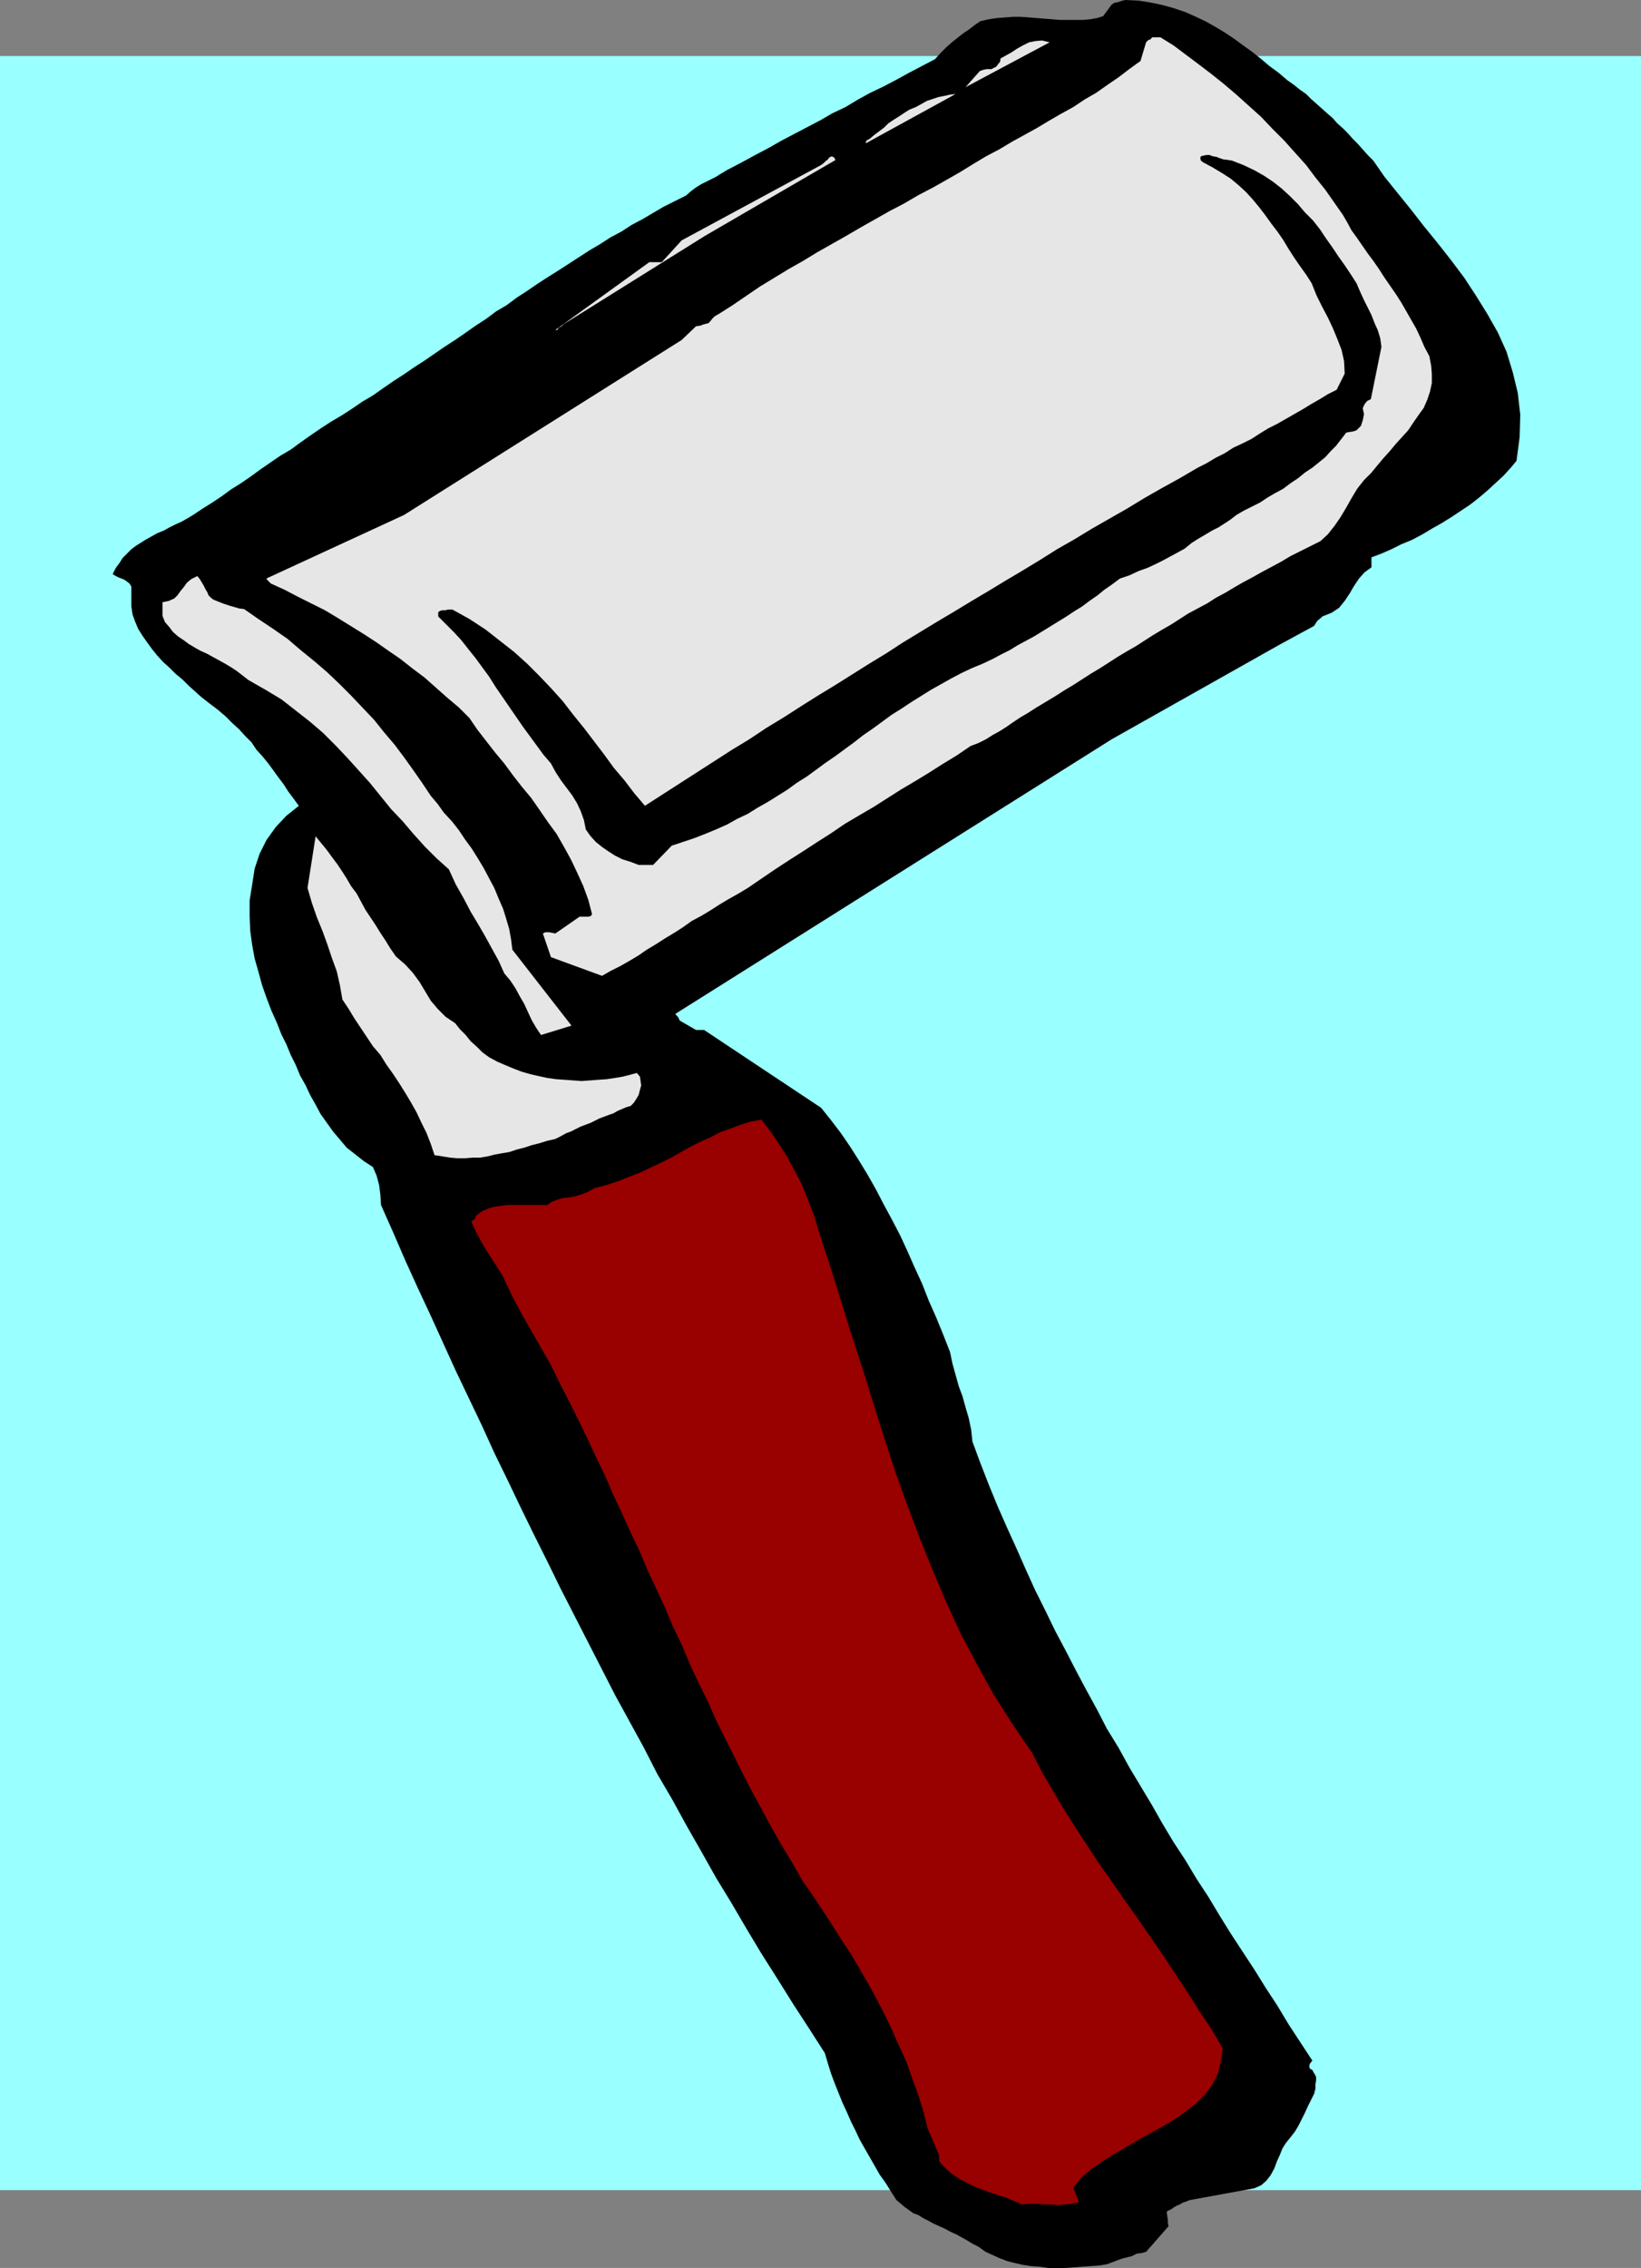
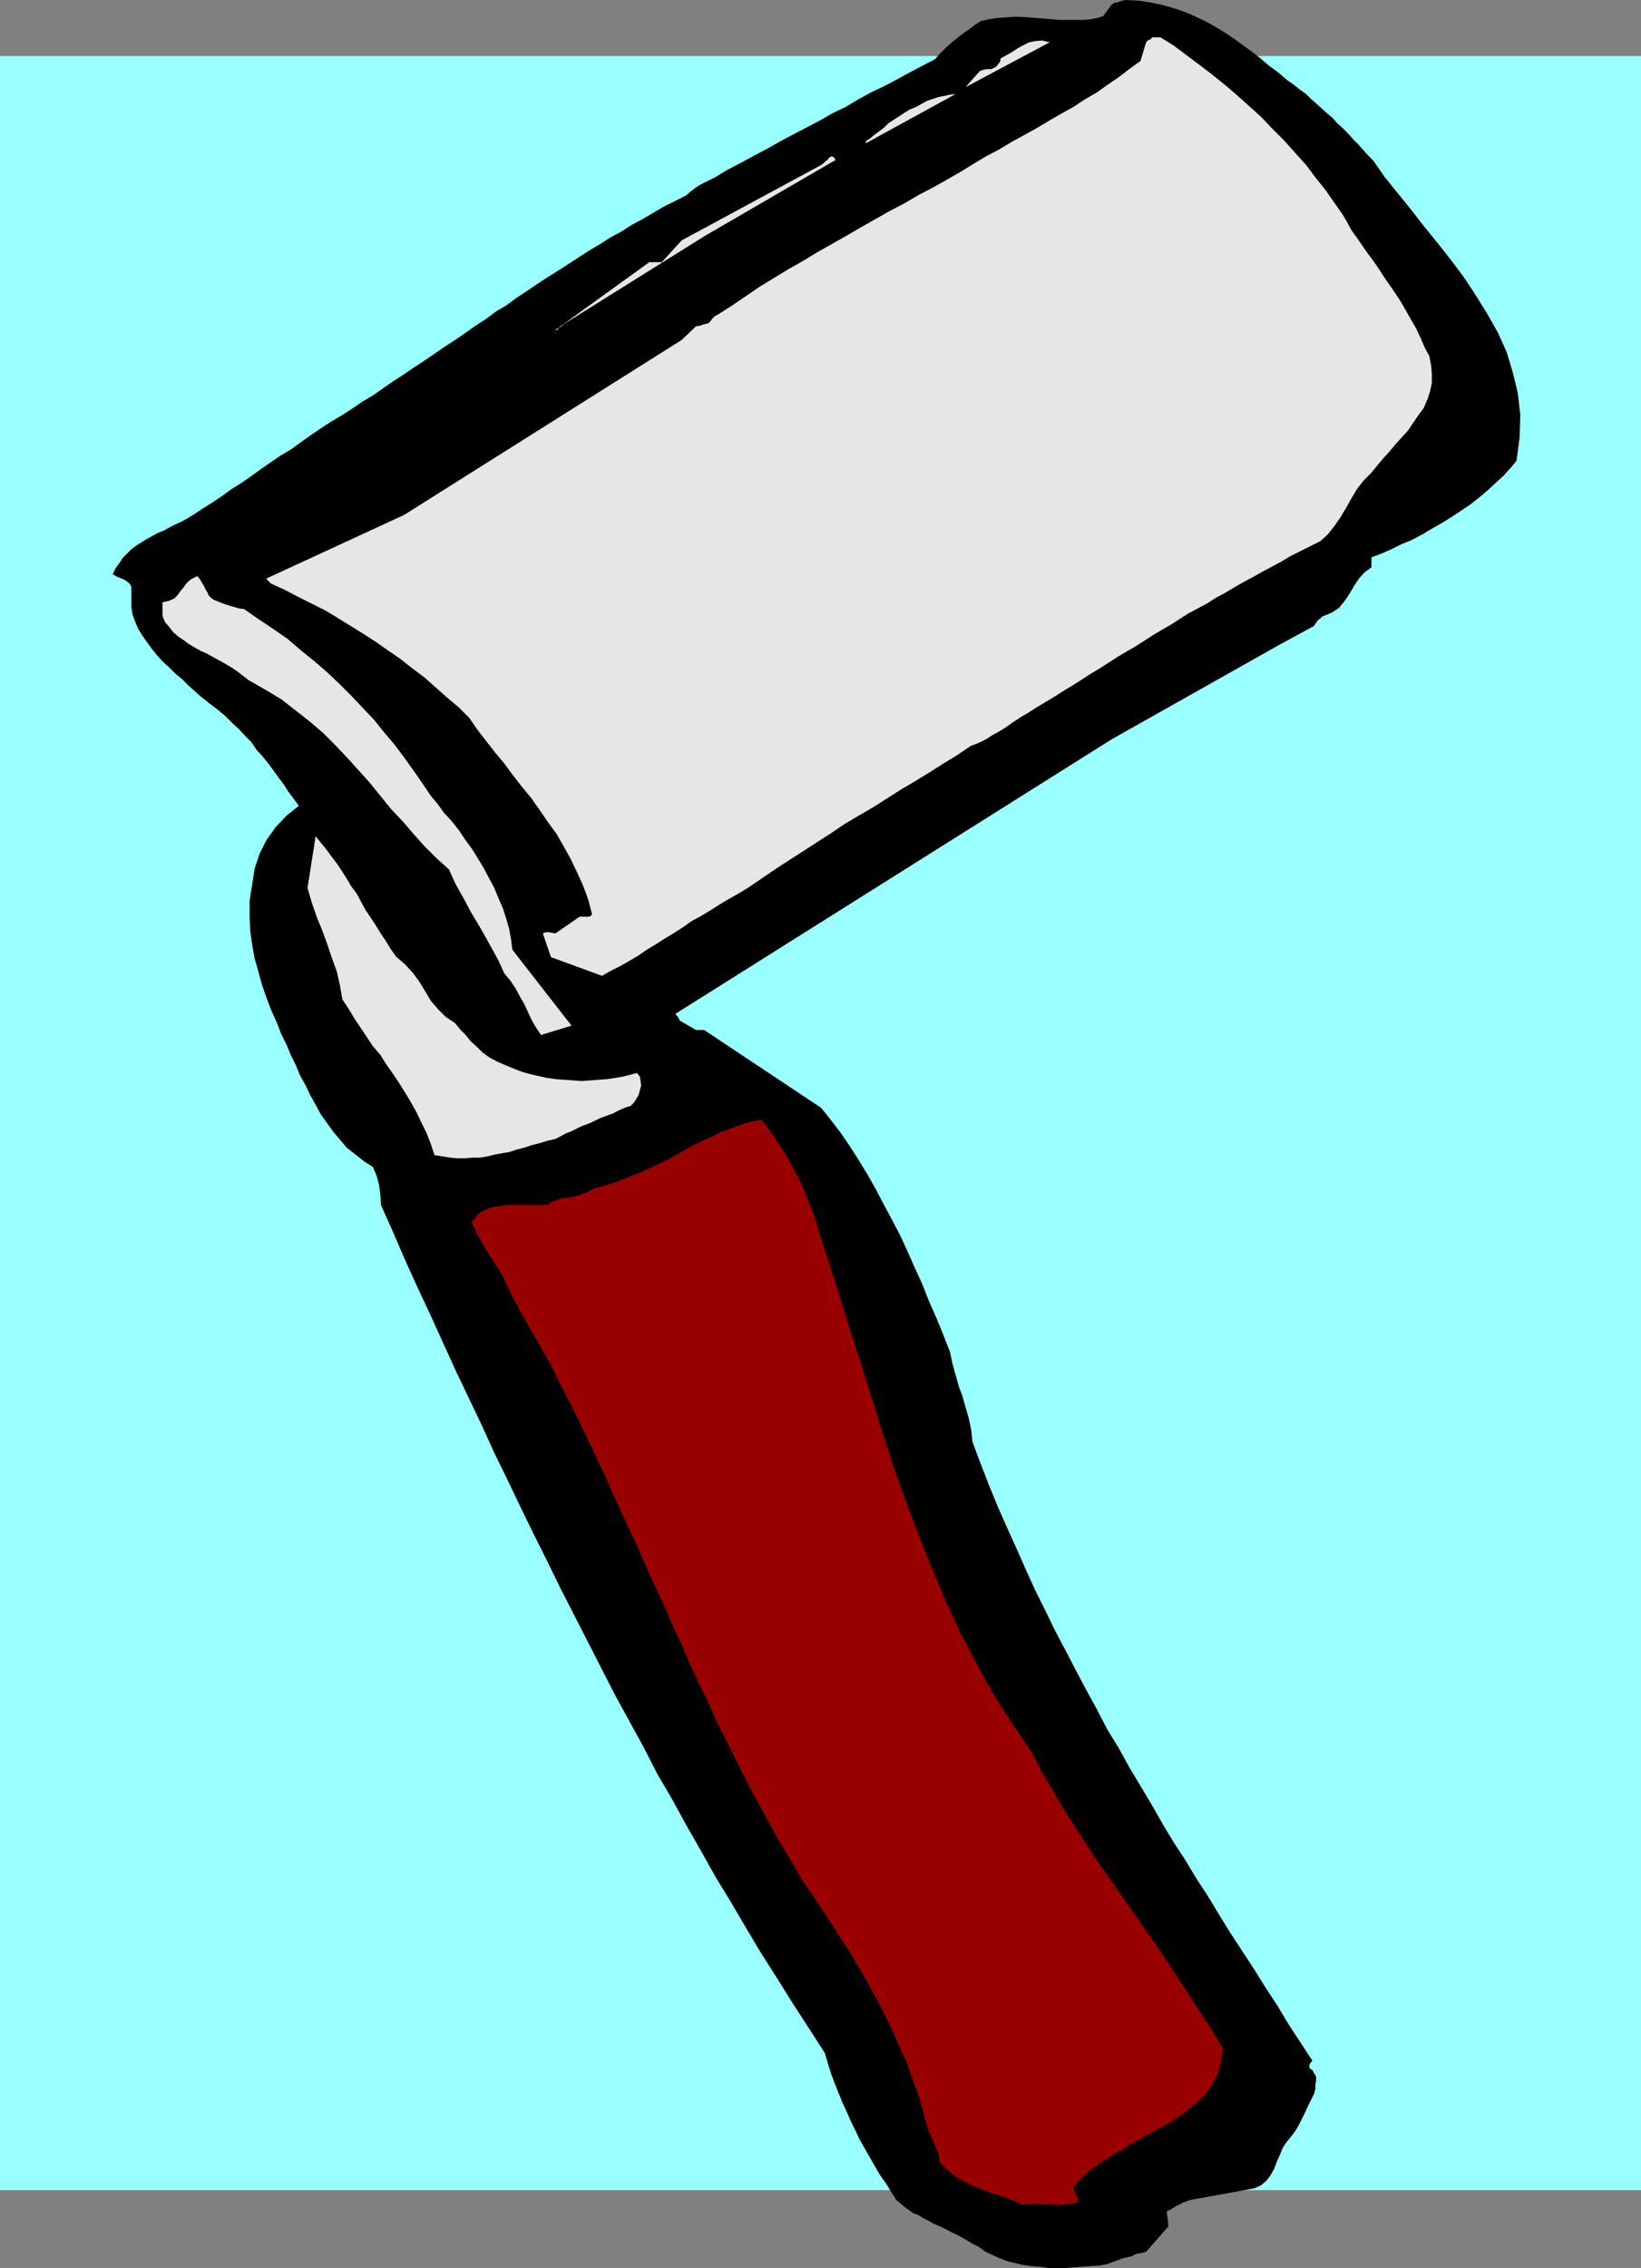
<svg xmlns="http://www.w3.org/2000/svg" xmlns:ns1="http://sodipodi.sourceforge.net/DTD/sodipodi-0.dtd" xmlns:ns2="http://www.inkscape.org/namespaces/inkscape" version="1.0" width="112.705mm" height="155.711mm" id="svg10" ns1:docname="Razor 01.wmf">
  <rect width="100%" height="100%" fill="#808080" stroke="none" />
  <ns1:namedview id="namedview10" pagecolor="#ffffff" bordercolor="#000000" borderopacity="0.25" ns2:showpageshadow="2" ns2:pageopacity="0.0" ns2:pagecheckerboard="0" ns2:deskcolor="#d1d1d1" ns2:document-units="mm" />
  <defs id="defs1">
    <pattern id="WMFhbasepattern" patternUnits="userSpaceOnUse" width="6" height="6" x="0" y="0" />
  </defs>
  <path style="fill:#99ffff;fill-opacity:1;fill-rule:evenodd;stroke:none" d="M 425.971,568.316 H 0 V 14.543 H 425.971 V 568.316 Z" id="path1" />
  <path style="fill:#000000;fill-opacity:1;fill-rule:evenodd;stroke:none" d="m 29.249,148.987 0.808,0.485 0.646,0.323 0.808,0.323 0.808,0.323 0.646,0.485 0.646,0.485 0.485,0.808 v 0.97 2.101 2.101 l 0.323,2.101 0.646,1.778 0.808,1.939 1.131,1.778 1.131,1.616 1.293,1.778 1.293,1.616 1.616,1.778 1.616,1.454 1.616,1.616 1.778,1.454 1.616,1.616 1.616,1.454 1.616,1.454 2.262,1.778 1.939,1.454 2.101,1.778 1.778,1.778 1.778,1.616 1.616,1.778 1.616,1.616 1.293,1.939 1.616,1.778 1.454,1.778 1.293,1.778 1.293,1.778 1.454,1.939 1.131,1.778 1.454,1.939 1.293,1.778 -3.232,2.585 -2.747,2.909 -2.424,3.393 -1.778,3.555 -1.293,3.878 -0.646,4.201 -0.646,4.04 v 4.201 l 0.162,3.717 0.485,3.555 0.646,3.555 0.97,3.393 0.97,3.555 1.131,3.232 1.293,3.393 1.454,3.232 1.131,2.909 1.293,2.585 1.131,2.747 1.293,2.585 1.131,2.747 1.454,2.585 1.131,2.424 1.454,2.585 1.293,2.424 1.616,2.262 1.616,2.262 1.778,2.101 1.778,2.101 2.262,1.778 2.262,1.778 2.262,1.454 0.97,2.262 0.646,2.424 0.323,2.585 0.162,2.585 3.232,7.272 3.07,7.11 3.232,7.11 3.394,7.272 3.232,7.11 3.232,7.11 3.394,7.11 3.394,7.11 3.232,7.11 3.394,6.948 3.394,7.11 3.394,6.948 3.555,7.11 3.394,6.948 3.555,6.948 3.555,6.948 3.555,6.948 3.555,6.948 3.717,6.787 3.717,6.787 3.555,6.948 3.878,6.625 3.717,6.787 3.878,6.787 3.717,6.625 4.04,6.625 3.878,6.625 3.878,6.464 4.202,6.625 4.04,6.464 4.202,6.464 4.04,6.302 0.808,2.747 0.808,2.585 0.97,2.585 0.97,2.424 0.97,2.424 1.131,2.424 1.131,2.585 1.131,2.262 1.131,2.424 1.293,2.262 1.293,2.262 1.293,2.262 1.293,2.262 1.616,2.262 1.293,2.101 1.454,2.262 0.97,0.808 1.131,0.97 1.131,0.808 1.131,0.808 1.293,0.485 1.293,0.808 1.293,0.646 1.454,0.808 1.454,0.646 1.454,0.646 1.454,0.808 1.454,0.646 1.454,0.808 1.454,0.808 1.293,0.808 1.616,0.808 1.778,1.293 1.778,0.808 1.778,0.808 2.101,0.808 1.939,0.485 2.101,0.485 2.101,0.323 2.262,0.162 2.262,0.323 h 2.101 2.262 l 2.262,-0.162 2.101,-0.162 2.262,-0.162 2.262,-0.162 1.939,-0.323 1.293,-0.485 1.293,-0.485 1.293,-0.485 1.293,-0.323 1.293,-0.323 1.293,-0.646 1.293,-0.162 1.131,-0.323 5.817,-6.625 -0.162,-0.808 v -0.808 l -0.162,-0.97 -0.162,-1.131 0.323,-0.323 0.808,-0.323 0.646,-0.485 0.808,-0.485 0.808,-0.323 0.808,-0.485 0.97,-0.323 0.808,-0.323 16.806,-3.07 1.778,-0.808 1.293,-1.131 1.131,-1.454 0.97,-1.778 0.646,-1.778 0.808,-1.778 0.646,-1.616 0.808,-1.293 1.293,-1.616 1.131,-1.454 0.97,-1.616 0.808,-1.616 0.808,-1.616 0.808,-1.778 0.808,-1.616 0.808,-1.616 0.323,-1.293 v -1.131 l 0.162,-0.97 v -0.97 l -0.162,-0.323 -0.162,-0.323 -0.323,-0.485 -0.323,-0.646 -0.646,-0.323 -0.162,-0.646 0.162,-0.646 0.646,-0.808 -3.07,-4.686 -3.07,-4.686 -2.909,-4.848 -3.07,-4.686 -2.909,-4.686 -3.07,-4.686 -3.07,-4.686 -2.909,-4.686 -2.909,-4.848 -3.07,-4.686 -2.909,-4.848 -3.07,-4.686 -2.909,-4.848 -2.747,-4.848 -2.909,-4.848 -2.909,-4.848 -2.747,-5.009 -3.07,-5.009 -2.586,-5.009 -2.747,-5.009 -2.747,-5.171 -2.586,-5.009 -2.747,-5.171 -2.586,-5.333 -2.586,-5.171 -2.424,-5.333 -2.424,-5.494 -2.424,-5.333 -2.424,-5.494 -2.262,-5.494 -2.262,-5.817 -2.101,-5.656 -0.323,-3.07 -0.646,-3.07 -0.808,-2.747 -0.808,-2.909 -0.97,-2.585 -0.808,-2.909 -0.808,-2.909 -0.646,-3.07 -1.778,-4.525 -1.778,-4.363 -1.939,-4.363 -1.778,-4.525 -1.939,-4.201 -1.778,-4.04 -1.939,-4.201 -2.101,-4.04 -2.101,-3.878 -2.101,-4.04 -2.101,-3.717 -2.262,-3.717 -2.262,-3.555 -2.424,-3.555 -2.586,-3.393 -2.586,-3.232 -30.38,-20.199 h -0.485 -0.323 -0.646 -0.646 l -4.202,-2.424 -0.162,-0.323 -0.323,-0.646 -0.485,-0.485 -0.162,-0.323 113.28,-71.262 43.308,-24.4 9.211,-5.009 0.485,-0.808 0.485,-0.646 0.646,-0.485 0.485,-0.485 2.424,-0.97 1.939,-1.293 1.454,-1.778 1.293,-1.939 1.131,-1.939 1.293,-1.939 1.454,-1.616 1.778,-1.293 v -0.808 -0.485 -0.485 -0.808 l 2.586,-0.97 2.586,-1.131 2.586,-1.293 2.747,-1.131 2.747,-1.454 2.424,-1.454 2.586,-1.454 2.586,-1.616 2.424,-1.616 2.424,-1.616 2.262,-1.778 2.101,-1.778 2.101,-1.939 2.101,-1.939 1.778,-1.939 1.616,-1.939 0.808,-6.14 0.162,-5.817 -0.646,-5.656 -1.293,-5.333 -1.616,-5.333 -2.262,-5.009 -2.747,-4.848 -2.909,-4.686 -3.07,-4.686 -3.394,-4.525 -3.555,-4.525 -3.555,-4.363 -3.394,-4.363 -3.394,-4.201 -3.394,-4.201 -2.909,-4.201 -1.454,-1.454 -1.293,-1.454 -1.293,-1.454 -1.293,-1.293 -1.293,-1.454 -1.293,-1.293 -1.454,-1.293 -1.131,-1.293 -1.293,-1.131 -1.454,-1.293 -1.454,-1.293 -1.454,-1.293 -1.293,-1.293 -1.616,-1.131 -1.616,-1.293 -1.616,-1.131 -2.262,-1.939 -2.424,-1.778 -2.101,-1.778 -2.424,-1.939 -2.262,-1.616 -2.424,-1.778 -2.424,-1.616 -2.424,-1.454 L 312.853,5.494 310.105,4.201 307.52,3.07 304.611,2.101 301.702,1.293 298.632,0.646 295.562,0.162 292.168,0 l -0.808,0.162 -0.485,0.162 -0.485,0.162 -0.485,0.162 h -0.323 l -0.485,0.162 -0.162,0.162 -0.323,0.162 -2.262,3.07 -1.616,0.485 -1.778,0.323 -1.939,0.162 h -1.939 -1.778 -2.101 l -1.939,-0.162 -2.101,-0.162 -1.939,-0.162 -2.101,-0.162 -2.101,-0.162 h -2.101 l -2.101,0.162 -2.101,0.162 -2.101,0.323 -2.101,0.485 -1.454,0.97 -1.454,1.131 -1.454,0.97 -1.454,1.131 -1.616,1.293 -1.454,1.293 -1.454,1.454 -1.454,1.616 -3.394,1.778 -3.394,1.778 -3.232,1.778 -3.394,1.778 -3.394,1.616 -3.232,1.778 -3.232,1.939 -3.394,1.616 -3.07,1.778 -3.394,1.778 -3.394,1.778 -3.394,1.778 -3.394,1.939 -3.394,1.778 -3.555,1.939 -3.717,1.939 -1.616,0.97 -1.293,0.808 -1.293,0.646 -1.293,0.646 -1.293,0.646 -1.293,0.808 -1.293,0.97 -1.293,1.131 -2.909,1.454 -2.909,1.454 -2.747,1.616 -2.747,1.616 -2.747,1.454 -2.747,1.778 -2.747,1.454 -2.747,1.778 -2.747,1.616 -2.747,1.778 -2.747,1.778 -2.747,1.778 -2.586,1.616 -2.747,1.778 -2.586,1.778 -2.747,1.778 -2.586,1.939 -2.747,1.616 -2.586,1.939 -2.747,1.778 -2.747,1.939 -2.586,1.778 -2.747,1.778 -2.586,1.778 -2.586,1.778 -2.747,1.778 -2.586,1.778 -2.747,1.778 -2.586,1.778 -2.747,1.939 -2.747,1.616 -2.586,1.778 -2.747,1.778 -2.747,1.616 -2.747,1.778 -2.586,1.778 -2.747,1.939 -2.424,1.778 -2.747,1.616 -2.586,1.778 -2.586,1.778 -2.424,1.778 -2.586,1.778 -2.586,1.616 -2.424,1.778 -2.424,1.616 -2.586,1.616 -2.424,1.616 -1.616,0.97 -1.454,0.808 -1.454,0.646 -1.616,0.808 -1.454,0.808 -1.616,0.646 -1.454,0.808 -1.454,0.808 -1.293,0.808 -1.293,0.808 -1.293,0.97 -1.131,1.131 -1.131,1.131 -0.808,1.293 -0.97,1.293 -0.808,1.616 z" id="path2" />
  <path style="fill:#e6e6e6;fill-opacity:1;fill-rule:evenodd;stroke:none" d="m 42.177,158.036 v 0.323 0.646 0.485 0.323 l 0.646,1.616 1.131,1.293 0.97,1.293 1.293,1.131 1.454,0.97 1.293,0.97 1.616,0.97 1.454,0.808 1.778,0.808 1.454,0.808 1.778,0.97 1.454,0.808 1.616,0.97 1.454,0.97 1.454,1.131 1.454,1.131 4.525,2.585 4.04,2.424 3.717,2.909 3.717,2.909 3.394,2.909 3.232,3.232 2.909,3.07 3.07,3.393 2.909,3.232 2.747,3.393 2.747,3.393 3.07,3.232 2.747,3.232 2.909,3.232 3.07,3.07 3.232,2.909 1.778,3.878 2.101,3.717 1.778,3.393 1.939,3.232 1.778,3.07 1.778,3.232 1.778,3.232 1.454,3.232 1.616,1.939 1.293,1.939 1.131,2.101 1.131,1.939 0.97,2.101 0.97,2.101 1.131,1.939 1.293,1.939 7.918,-2.424 -15.352,-19.714 -0.323,-2.585 -0.485,-2.747 -0.808,-2.747 -0.808,-2.585 -1.131,-2.585 -1.131,-2.747 -1.293,-2.424 -1.454,-2.747 -1.454,-2.424 -1.616,-2.585 -1.778,-2.424 -1.616,-2.424 -1.778,-2.262 -2.101,-2.262 -1.616,-2.262 -1.778,-2.101 -2.262,-3.393 -2.262,-3.232 -2.424,-3.393 -2.424,-3.232 -2.747,-3.232 -2.586,-3.232 -3.07,-3.232 -2.909,-3.07 -3.07,-3.07 -3.232,-3.07 -3.394,-2.909 -3.394,-2.747 -3.394,-2.909 -3.717,-2.585 -3.878,-2.585 -3.717,-2.585 -1.293,-0.162 -1.131,-0.323 -1.131,-0.323 -0.97,-0.323 -0.97,-0.323 -0.808,-0.323 -0.808,-0.323 -0.808,-0.323 -0.646,-0.485 -0.646,-0.646 -0.323,-0.808 -0.485,-0.808 -0.485,-0.97 -0.485,-0.808 -0.485,-0.808 -0.646,-0.808 -1.616,0.808 -1.131,0.97 -0.808,1.131 -0.808,0.97 -0.808,1.131 -0.808,0.808 -1.454,0.646 -1.616,0.323 v 0.323 0.646 0.485 0.323 z" id="path3" />
  <path style="fill:#e6e6e6;fill-opacity:1;fill-rule:evenodd;stroke:none" d="m 70.295,151.411 3.555,1.616 3.394,1.778 3.555,1.778 3.555,1.778 3.232,1.939 3.394,2.101 3.394,2.101 3.232,2.101 3.232,2.262 3.07,2.101 3.07,2.424 3.232,2.424 2.909,2.585 2.909,2.585 3.07,2.585 2.747,2.747 2.101,3.07 2.262,2.909 2.262,2.909 2.424,2.909 2.262,3.07 2.262,2.909 2.424,2.909 2.262,3.232 2.101,3.07 2.262,3.07 1.939,3.393 1.778,3.232 1.616,3.393 1.616,3.555 1.293,3.555 0.97,3.717 -0.323,0.485 -0.646,0.162 h -1.131 -1.131 l -6.302,4.363 -0.808,-0.162 -0.808,-0.162 h -0.97 l -0.646,0.323 2.101,6.14 13.251,4.848 2.262,-1.293 2.586,-1.293 2.262,-1.293 2.424,-1.454 2.101,-1.454 2.424,-1.454 2.262,-1.454 2.424,-1.454 2.262,-1.454 2.262,-1.616 2.424,-1.293 2.424,-1.454 2.262,-1.454 2.424,-1.454 2.586,-1.454 2.424,-1.454 3.555,-2.424 3.555,-2.424 3.717,-2.424 3.555,-2.262 3.717,-2.424 3.555,-2.262 3.555,-2.424 3.555,-2.101 3.878,-2.262 3.555,-2.262 3.555,-2.262 3.555,-2.101 3.717,-2.262 3.555,-2.262 3.717,-2.262 3.555,-2.424 2.101,-0.808 1.939,-0.97 1.778,-1.131 1.778,-0.97 1.778,-1.131 1.616,-1.131 1.939,-1.293 1.939,-1.131 2.262,-1.454 2.424,-1.454 2.424,-1.454 2.262,-1.454 2.424,-1.454 2.262,-1.454 2.262,-1.454 2.424,-1.454 2.262,-1.454 2.262,-1.454 2.424,-1.454 2.262,-1.293 2.262,-1.454 2.262,-1.454 2.424,-1.454 2.262,-1.293 2.262,-1.454 2.262,-1.454 2.424,-1.293 2.424,-1.293 2.262,-1.454 2.424,-1.293 2.424,-1.454 2.262,-1.293 2.424,-1.293 2.586,-1.454 2.424,-1.293 2.424,-1.293 2.424,-1.454 2.586,-1.293 2.586,-1.293 2.586,-1.293 1.939,-1.778 1.778,-2.262 1.454,-2.101 1.454,-2.424 1.454,-2.585 1.454,-2.424 1.778,-2.262 1.939,-1.939 1.454,-1.778 1.616,-1.939 1.616,-1.778 1.616,-1.939 1.616,-1.778 1.616,-1.778 1.293,-1.939 1.454,-2.101 1.293,-1.778 0.97,-2.262 0.646,-1.939 0.485,-2.262 v -2.262 l -0.162,-2.101 -0.485,-2.585 -1.293,-2.424 -0.97,-2.262 -1.131,-2.424 -1.293,-2.262 -1.293,-2.262 -1.293,-2.262 -1.454,-2.262 -1.454,-2.101 -1.454,-2.101 -1.454,-2.262 -1.454,-2.101 -1.454,-1.939 -1.454,-2.101 -1.454,-2.101 -1.293,-1.778 -1.131,-2.101 -1.131,-1.939 -2.262,-3.232 -2.262,-3.232 -2.586,-3.232 -2.424,-3.232 -2.909,-3.232 -2.747,-3.07 -3.07,-3.07 -2.909,-3.07 -3.232,-2.909 -3.232,-2.909 -3.232,-2.747 -3.232,-2.585 -3.394,-2.585 -3.232,-2.424 -3.232,-2.424 -3.394,-2.101 h -0.97 -0.646 -0.323 -0.162 l -0.646,0.646 h -0.162 -0.162 l -0.646,0.646 -1.454,4.848 -2.909,2.101 -2.747,2.101 -3.07,2.101 -2.747,1.939 -3.07,1.778 -2.909,1.939 -3.232,1.778 -3.07,1.778 -3.232,1.939 -3.232,1.778 -3.232,1.778 -3.232,1.939 -3.394,1.778 -3.232,1.939 -3.394,2.101 -3.394,1.939 -3.717,2.101 -3.717,1.939 -3.878,2.262 -3.717,1.939 -3.717,2.101 -3.717,2.101 -3.878,2.262 -3.717,2.101 -3.717,2.101 -3.717,2.262 -3.717,2.101 -3.717,2.262 -3.717,2.262 -3.555,2.424 -3.555,2.424 -3.555,2.262 -1.131,0.646 -0.646,0.646 -0.485,0.646 -0.485,0.485 -0.646,0.162 -0.646,0.162 -0.808,0.323 -1.131,0.162 -3.717,3.555 -72.072,45.407 -35.713,16.482 0.162,0.323 0.323,0.323 0.323,0.323 0.323,0.323 z" id="path4" />
  <path style="fill:#e6e6e6;fill-opacity:1;fill-rule:evenodd;stroke:none" d="m 79.829,230.429 1.131,3.878 1.293,3.717 1.454,3.555 1.293,3.555 1.131,3.393 1.293,3.555 0.808,3.555 0.646,3.717 1.616,2.424 1.454,2.424 1.616,2.424 1.616,2.424 1.616,2.424 1.939,2.262 1.616,2.585 1.616,2.262 1.616,2.424 1.616,2.585 1.454,2.424 1.454,2.585 1.293,2.747 1.293,2.585 1.131,2.909 0.97,2.909 2.101,0.323 1.939,0.323 1.939,0.162 h 1.939 l 1.939,-0.162 h 1.939 l 1.939,-0.323 1.939,-0.485 1.778,-0.323 1.939,-0.323 1.939,-0.646 1.939,-0.485 1.939,-0.646 1.939,-0.485 2.101,-0.646 2.101,-0.485 1.293,-0.646 1.454,-0.808 1.293,-0.485 1.293,-0.646 1.293,-0.646 1.293,-0.485 1.293,-0.485 1.293,-0.646 0.97,-0.485 1.293,-0.485 1.293,-0.485 0.97,-0.323 1.131,-0.646 1.131,-0.485 1.131,-0.485 1.131,-0.323 0.808,-0.808 0.646,-0.97 0.646,-1.131 0.323,-1.293 0.323,-1.131 -0.162,-1.131 -0.162,-1.131 -0.808,-0.97 -1.778,0.485 -1.939,0.485 -1.939,0.323 -2.101,0.323 -2.262,0.162 -2.101,0.162 -2.262,0.162 -2.101,-0.162 -2.262,-0.162 -2.262,-0.162 -2.262,-0.323 -2.262,-0.485 -2.101,-0.485 -2.262,-0.646 -2.101,-0.808 -1.939,-0.808 -2.262,-0.97 -2.101,-1.131 -1.778,-1.293 -1.454,-1.454 -1.616,-1.454 -1.293,-1.616 -1.454,-1.454 -1.293,-1.616 -2.424,-1.616 -2.101,-2.101 -1.778,-2.101 -1.454,-2.424 -1.454,-2.424 -1.778,-2.424 -1.939,-2.101 -2.424,-2.101 -1.454,-2.101 -1.293,-2.101 -1.293,-1.939 -1.293,-2.101 -1.293,-1.939 -1.293,-1.939 -1.131,-2.101 -1.131,-2.101 -1.454,-1.939 -1.131,-1.939 -1.131,-1.778 -1.293,-1.939 -1.454,-1.939 -1.293,-1.778 -1.454,-1.778 -1.454,-1.778 -2.101,13.412 z" id="path5" />
-   <path style="fill:#000000;fill-opacity:1;fill-rule:evenodd;stroke:none" d="m 113.765,159.975 1.939,1.939 2.101,2.101 1.939,2.101 1.778,2.262 1.939,2.424 1.778,2.424 1.778,2.424 1.616,2.585 1.778,2.585 1.778,2.585 1.778,2.585 1.778,2.585 1.778,2.424 1.778,2.424 1.778,2.424 1.939,2.262 1.131,2.101 1.454,2.262 1.454,1.939 1.454,1.939 1.293,2.101 0.97,2.101 0.808,2.262 0.485,2.424 1.131,1.616 1.454,1.616 1.616,1.293 1.616,1.131 1.778,1.131 1.939,0.97 2.101,0.646 2.101,0.808 h 0.646 0.485 0.485 0.646 0.485 0.323 0.485 0.162 l 4.848,-5.009 2.909,-0.97 2.909,-0.97 2.909,-1.131 2.747,-1.131 2.909,-1.293 2.586,-1.454 2.747,-1.293 2.586,-1.616 2.586,-1.454 2.586,-1.616 2.586,-1.616 2.424,-1.778 2.586,-1.616 2.424,-1.778 2.424,-1.778 2.586,-1.778 2.424,-1.778 2.424,-1.778 2.262,-1.778 2.586,-1.778 2.424,-1.778 2.424,-1.778 2.586,-1.616 2.424,-1.616 2.586,-1.616 2.586,-1.616 2.586,-1.454 2.586,-1.454 2.747,-1.454 2.747,-1.293 2.747,-1.131 2.747,-1.293 2.101,-1.131 2.262,-1.131 2.101,-1.293 2.101,-1.131 2.101,-1.131 2.101,-1.293 2.101,-1.293 2.101,-1.293 2.101,-1.293 1.939,-1.293 2.101,-1.293 1.939,-1.454 2.101,-1.454 1.778,-1.454 2.101,-1.454 1.939,-1.454 2.424,-0.808 2.424,-1.131 2.262,-0.808 2.101,-0.97 1.939,-0.97 2.101,-1.131 1.778,-0.97 1.778,-0.97 1.778,-1.454 1.778,-1.131 1.939,-1.131 1.616,-0.97 1.616,-0.808 1.778,-1.131 1.454,-0.97 1.454,-1.131 1.939,-1.131 1.939,-0.97 2.262,-1.131 1.939,-1.293 1.939,-1.131 2.101,-1.131 1.939,-1.454 1.939,-1.293 1.778,-1.454 1.939,-1.293 1.616,-1.293 1.778,-1.454 1.293,-1.454 1.454,-1.454 1.131,-1.454 1.131,-1.454 0.323,-0.485 0.646,-0.162 1.131,-0.162 0.97,-0.323 1.131,-1.131 0.485,-1.454 0.323,-1.616 -0.323,-1.454 0.162,-0.485 0.323,-0.646 0.646,-0.808 0.97,-0.485 2.747,-13.574 -0.323,-2.262 -0.646,-2.101 -0.808,-1.778 -0.808,-2.101 -0.97,-1.939 -0.97,-1.939 -0.97,-2.101 -0.97,-2.262 -1.454,-2.262 -1.616,-2.424 -1.616,-2.262 -1.616,-2.424 -1.616,-2.262 -1.616,-2.424 -1.778,-2.262 -2.101,-2.101 -1.778,-2.101 -2.101,-2.101 -2.101,-1.939 -2.262,-1.778 -2.424,-1.616 -2.586,-1.454 -2.747,-1.293 -2.909,-1.131 -0.97,-0.162 -1.293,-0.162 -0.97,-0.323 -0.808,-0.323 -0.97,-0.162 -0.808,-0.323 h -0.808 l -0.808,0.162 -0.646,0.162 -0.162,0.485 0.162,0.646 0.646,0.485 2.424,1.293 2.424,1.454 2.262,1.454 1.939,1.616 1.939,1.778 1.778,1.939 1.616,1.939 1.616,2.101 1.616,2.262 1.616,2.101 1.454,2.101 1.454,2.424 1.454,2.262 1.454,2.101 1.616,2.262 1.454,2.262 1.293,3.232 1.454,2.909 1.454,2.747 1.293,2.747 1.131,2.747 1.131,2.909 0.646,2.909 0.162,3.232 -2.101,4.201 -2.262,1.131 -2.101,1.293 -2.262,1.293 -2.101,1.293 -2.262,1.293 -2.262,1.293 -2.262,1.293 -2.262,1.131 -2.101,1.293 -2.262,1.454 -2.262,1.131 -2.424,1.131 -2.262,1.454 -2.262,1.131 -2.424,1.454 -2.262,1.131 -4.686,2.747 -4.686,2.585 -4.525,2.585 -4.525,2.747 -4.525,2.585 -4.525,2.585 -4.525,2.747 -4.525,2.585 -4.363,2.747 -4.525,2.747 -4.363,2.585 -4.525,2.747 -4.363,2.585 -4.525,2.747 -4.363,2.585 -4.525,2.747 -4.525,2.747 -4.202,2.747 -4.525,2.747 -4.363,2.747 -4.363,2.747 -4.525,2.747 -4.363,2.747 -4.525,2.909 -4.525,2.747 -4.363,2.909 -4.525,2.747 -4.525,2.909 -4.525,2.909 -4.525,2.909 -4.525,2.909 -4.525,2.909 -2.747,-3.232 -2.586,-3.393 -2.747,-3.232 -2.586,-3.555 -2.586,-3.393 -2.586,-3.393 -2.747,-3.393 -2.747,-3.555 -2.909,-3.232 -3.07,-3.232 -3.232,-3.232 -3.394,-3.07 -3.717,-2.909 -3.717,-2.909 -4.202,-2.747 -4.363,-2.424 h -0.485 -0.323 -0.485 l -0.485,0.162 h -0.485 -0.323 l -0.646,0.162 -0.485,0.323 v 0.162 0.323 0.485 0.162 z" id="path6" />
  <path style="fill:#990000;fill-opacity:1;fill-rule:evenodd;stroke:none" d="m 122.329,316.88 1.131,2.585 1.293,2.424 1.293,2.262 1.454,2.262 1.454,2.262 1.454,2.262 1.293,2.747 1.293,2.747 2.424,4.525 2.586,4.525 2.586,4.525 2.586,4.525 2.262,4.686 2.424,4.686 2.424,4.848 2.262,4.686 2.262,4.848 2.262,4.686 2.101,4.848 2.262,4.848 2.262,5.009 2.262,4.686 2.101,5.009 2.262,4.848 2.262,4.848 2.101,5.009 2.262,4.686 2.101,5.009 2.262,4.848 2.424,4.848 2.101,4.848 2.424,4.848 2.262,4.525 2.424,4.848 2.424,4.686 2.586,4.686 2.424,4.525 2.586,4.525 2.747,4.525 2.586,4.525 2.586,3.717 2.586,3.878 2.424,3.717 2.424,3.878 2.586,3.878 2.262,3.878 2.262,3.878 2.101,3.878 2.101,4.04 1.939,4.04 1.778,4.04 1.939,4.201 1.454,4.201 1.616,4.363 1.293,4.201 1.131,4.525 1.131,2.585 0.97,2.262 0.808,1.939 0.162,1.778 0.97,1.131 0.97,0.97 1.131,0.97 1.131,0.808 1.293,0.808 1.293,0.646 1.616,0.808 1.293,0.646 1.454,0.485 1.616,0.646 1.454,0.485 1.454,0.485 1.616,0.485 1.454,0.646 1.293,0.485 1.293,0.646 2.101,-0.162 h 1.939 l 1.939,0.162 h 1.616 l 1.778,0.162 1.778,-0.162 1.778,-0.162 1.939,-0.485 -1.454,-3.717 1.939,-2.424 2.586,-2.262 2.747,-1.939 3.07,-1.939 3.07,-1.778 3.232,-1.939 3.232,-1.778 3.232,-1.778 3.07,-1.778 2.909,-2.101 2.747,-2.101 2.262,-2.262 1.939,-2.585 1.454,-2.747 0.808,-3.232 0.485,-3.555 -3.07,-5.171 -3.232,-4.848 -3.07,-4.848 -3.232,-4.848 -3.07,-4.686 -3.232,-4.686 -3.232,-4.686 -3.232,-4.525 -3.232,-4.686 -3.232,-4.525 -3.07,-4.686 -3.07,-4.686 -3.07,-4.848 -2.909,-4.848 -2.909,-5.009 -2.586,-5.009 -5.171,-7.595 -4.848,-7.595 -4.363,-7.918 -4.202,-7.918 -3.717,-8.08 -3.555,-8.403 -3.394,-8.403 -3.232,-8.564 -3.07,-8.564 -2.909,-8.888 -2.747,-8.726 -2.747,-8.888 -2.909,-8.888 -2.747,-8.888 -2.747,-8.726 -2.909,-8.888 -1.293,-4.363 -1.616,-4.201 -1.616,-4.04 -1.939,-3.717 -1.939,-3.555 -2.262,-3.555 -2.101,-3.07 -2.262,-2.909 -2.747,0.485 -2.586,0.808 -2.586,0.97 -2.747,0.97 -2.424,1.293 -2.586,1.131 -2.586,1.293 -2.586,1.454 -2.586,1.454 -2.586,1.293 -2.747,1.293 -2.747,1.293 -2.909,1.131 -2.909,1.131 -2.909,0.97 -3.07,0.808 -1.778,0.97 -1.616,0.646 -1.616,0.485 -1.778,0.323 -1.616,0.162 -1.454,0.485 -1.293,0.485 -1.131,0.808 h -1.454 -1.454 -1.293 -1.293 -1.293 -1.293 -1.293 -1.131 l -1.131,0.162 -1.131,0.162 -1.131,0.162 -1.131,0.323 -0.808,0.323 -1.131,0.485 -0.808,0.646 -0.808,0.646 v 0.162 l -0.162,0.485 -0.323,0.323 -0.646,0.323 z" id="path7" />
  <path style="fill:#e6e6e6;fill-opacity:1;fill-rule:evenodd;stroke:none" d="m 144.145,85.643 v 0 h 0.323 v 0 h 0.162 l 0.485,-0.646 0.646,-0.323 0.485,-0.485 0.485,-0.323 36.198,-22.623 33.935,-19.714 -0.323,-0.646 -0.646,-0.323 -0.646,0.323 -0.485,0.646 -0.323,0.162 -0.323,0.323 -0.323,0.323 -0.646,0.485 -36.198,19.553 -5.171,5.656 h -0.808 -0.808 -0.808 -0.808 l -24.401,17.613 z" id="path8" />
  <path style="fill:#e6e6e6;fill-opacity:1;fill-rule:evenodd;stroke:none" d="m 224.782,37.166 23.27,-12.766 -1.454,0.162 -1.454,0.323 -1.616,0.323 -1.454,0.485 -1.454,0.485 -1.454,0.808 -1.454,0.808 -1.616,0.646 -1.293,0.808 -1.454,0.97 -1.293,0.808 -1.454,0.97 -1.131,1.131 -1.293,0.97 -1.293,0.97 -1.131,0.97 -0.646,0.323 -0.323,0.323 v 0.323 0.323 0 z" id="path9" />
  <path style="fill:#e6e6e6;fill-opacity:1;fill-rule:evenodd;stroke:none" d="m 250.638,22.623 21.816,-11.635 -1.939,-0.485 -1.778,0.162 -1.616,0.323 -1.616,0.808 -1.454,0.808 -1.454,0.97 -1.454,0.808 -1.454,0.808 v 0.485 l -0.162,0.485 -0.162,0.162 -0.162,0.162 -0.323,0.485 -0.485,0.485 -0.485,0.162 -0.485,0.323 h -0.646 -0.646 l -0.808,0.162 -0.97,0.323 -3.717,4.201 z" id="path10" />
</svg>